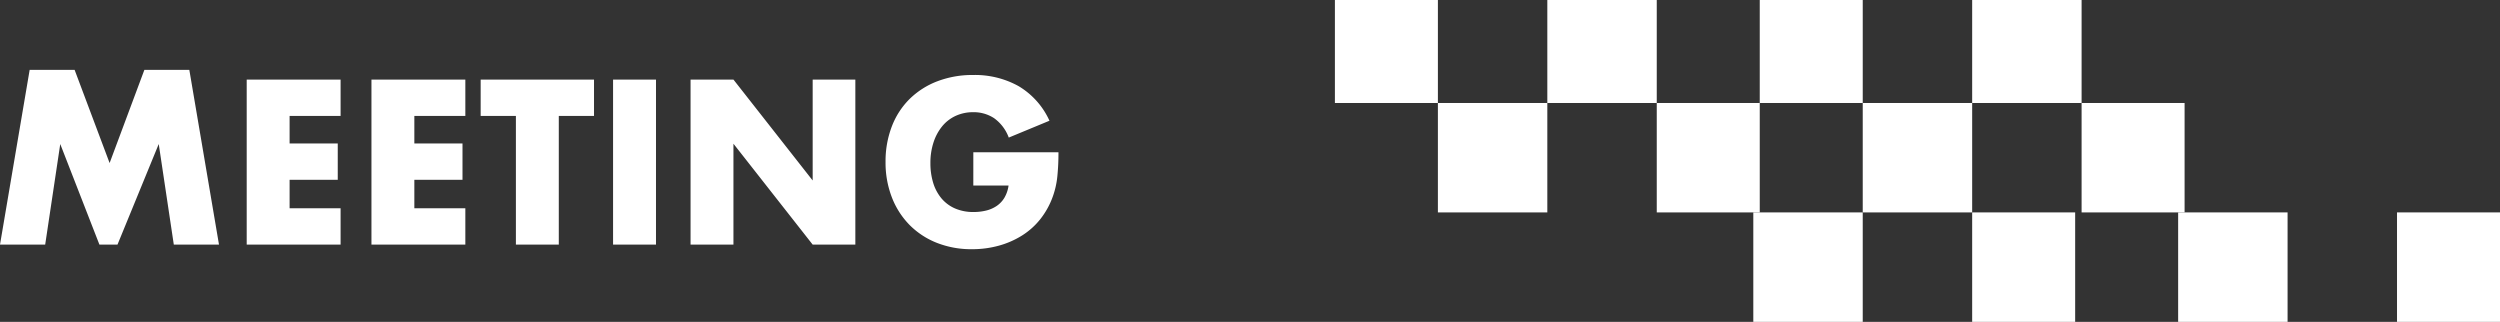
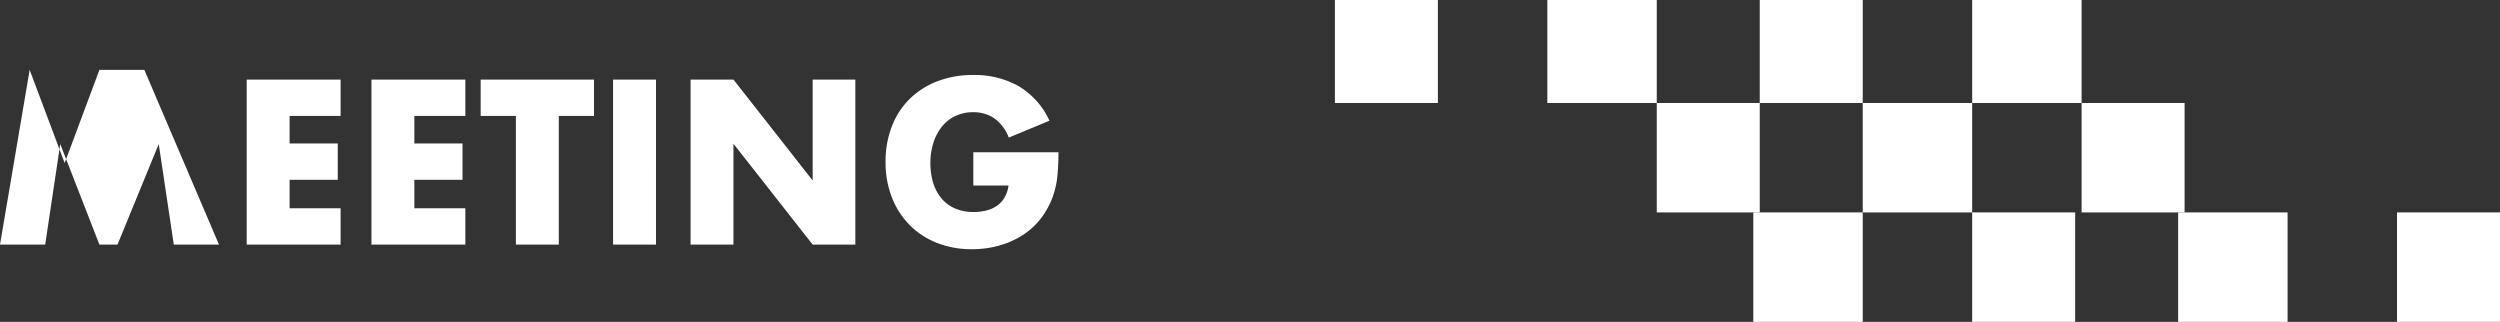
<svg xmlns="http://www.w3.org/2000/svg" width="388.38" height="50" viewBox="0 0 388.38 50">
  <rect x="0" y="0" width="388.38" height="50" fill="#333333" stroke="none" />
  <g id="グループ_494" data-name="グループ 494" transform="translate(-563.62 -1453)">
-     <path id="パス_3959" data-name="パス 3959" d="M1.62,0,6.228-27.144h6.984l5.436,14.472,5.4-14.472h6.984L35.64,0H28.62L26.28-15.624,19.872,0H17.064L10.98-15.624,8.64,0ZM54.532-19.992H46.61v4.284h7.48v5.644H46.61v4.42h7.922V0H39.946V-25.636H54.532Zm19.38,0H65.99v4.284h7.48v5.644H65.99v4.42h7.922V0H59.326V-25.636H73.912Zm14.518,0V0H81.766V-19.992H76.292v-5.644H93.9v5.644Zm15.1-5.644V0H96.862V-25.636ZM108.9,0V-25.636h6.664L127.87-9.962V-25.636h6.63V0h-6.63L115.562-15.674V0Zm43.928-14.348h13.226a36.744,36.744,0,0,1-.17,3.706,13.134,13.134,0,0,1-.68,3.094,12.348,12.348,0,0,1-1.938,3.553,11.336,11.336,0,0,1-2.873,2.584A13.5,13.5,0,0,1,156.77.17a15.53,15.53,0,0,1-4.148.544,14.57,14.57,0,0,1-5.457-.986,12.315,12.315,0,0,1-4.233-2.771,12.55,12.55,0,0,1-2.754-4.284,14.931,14.931,0,0,1-.986-5.525,15.066,15.066,0,0,1,.969-5.491,12.051,12.051,0,0,1,2.754-4.267,12.515,12.515,0,0,1,4.3-2.754,15.26,15.26,0,0,1,5.61-.986,13.907,13.907,0,0,1,7.038,1.734,12.006,12.006,0,0,1,4.794,5.372l-6.324,2.618a6.433,6.433,0,0,0-2.295-3.026,5.761,5.761,0,0,0-3.213-.918,6.452,6.452,0,0,0-2.72.561,5.9,5.9,0,0,0-2.091,1.6,7.671,7.671,0,0,0-1.36,2.5,10.174,10.174,0,0,0-.493,3.264,10.332,10.332,0,0,0,.425,3.026,6.835,6.835,0,0,0,1.275,2.414,5.749,5.749,0,0,0,2.108,1.581,7.121,7.121,0,0,0,2.924.561,8.107,8.107,0,0,0,1.9-.221A5.023,5.023,0,0,0,156.447-6a4.063,4.063,0,0,0,1.207-1.275,5.1,5.1,0,0,0,.646-1.9h-5.474Z" transform="translate(562 1491)" fill="#fff" />
+     <path id="パス_3959" data-name="パス 3959" d="M1.62,0,6.228-27.144l5.436,14.472,5.4-14.472h6.984L35.64,0H28.62L26.28-15.624,19.872,0H17.064L10.98-15.624,8.64,0ZM54.532-19.992H46.61v4.284h7.48v5.644H46.61v4.42h7.922V0H39.946V-25.636H54.532Zm19.38,0H65.99v4.284h7.48v5.644H65.99v4.42h7.922V0H59.326V-25.636H73.912Zm14.518,0V0H81.766V-19.992H76.292v-5.644H93.9v5.644Zm15.1-5.644V0H96.862V-25.636ZM108.9,0V-25.636h6.664L127.87-9.962V-25.636h6.63V0h-6.63L115.562-15.674V0Zm43.928-14.348h13.226a36.744,36.744,0,0,1-.17,3.706,13.134,13.134,0,0,1-.68,3.094,12.348,12.348,0,0,1-1.938,3.553,11.336,11.336,0,0,1-2.873,2.584A13.5,13.5,0,0,1,156.77.17a15.53,15.53,0,0,1-4.148.544,14.57,14.57,0,0,1-5.457-.986,12.315,12.315,0,0,1-4.233-2.771,12.55,12.55,0,0,1-2.754-4.284,14.931,14.931,0,0,1-.986-5.525,15.066,15.066,0,0,1,.969-5.491,12.051,12.051,0,0,1,2.754-4.267,12.515,12.515,0,0,1,4.3-2.754,15.26,15.26,0,0,1,5.61-.986,13.907,13.907,0,0,1,7.038,1.734,12.006,12.006,0,0,1,4.794,5.372l-6.324,2.618a6.433,6.433,0,0,0-2.295-3.026,5.761,5.761,0,0,0-3.213-.918,6.452,6.452,0,0,0-2.72.561,5.9,5.9,0,0,0-2.091,1.6,7.671,7.671,0,0,0-1.36,2.5,10.174,10.174,0,0,0-.493,3.264,10.332,10.332,0,0,0,.425,3.026,6.835,6.835,0,0,0,1.275,2.414,5.749,5.749,0,0,0,2.108,1.581,7.121,7.121,0,0,0,2.924.561,8.107,8.107,0,0,0,1.9-.221A5.023,5.023,0,0,0,156.447-6a4.063,4.063,0,0,0,1.207-1.275,5.1,5.1,0,0,0,.646-1.9h-5.474Z" transform="translate(562 1491)" fill="#fff" />
    <g id="グループ_231" data-name="グループ 231" transform="translate(-266)">
      <g id="グループ_225" data-name="グループ 225" transform="translate(333 409)">
        <g id="グループ_215" data-name="グループ 215">
          <rect id="長方形_37" data-name="長方形 37" width="17" height="17" transform="translate(835 1077)" fill="#fff" />
          <rect id="長方形_38" data-name="長方形 38" width="16" height="17" transform="translate(869 1077)" fill="#fff" />
        </g>
        <g id="グループ_216" data-name="グループ 216" transform="translate(-66)">
          <rect id="長方形_37-2" data-name="長方形 37" width="17" height="17" transform="translate(835 1077)" fill="#fff" />
          <rect id="長方形_38-2" data-name="長方形 38" width="16" height="17" transform="translate(869 1077)" fill="#fff" />
        </g>
      </g>
      <g id="グループ_219" data-name="グループ 219" transform="translate(284 -17)">
        <g id="グループ_218" data-name="グループ 218" transform="translate(0 376)">
          <rect id="長方形_42" data-name="長方形 42" width="16" height="16" transform="translate(819 1094)" fill="#fff" />
          <rect id="長方形_40" data-name="長方形 40" width="17" height="17" transform="translate(835 1110)" fill="#fff" />
          <rect id="長方形_43" data-name="長方形 43" width="17" height="16" transform="translate(852 1094)" fill="#fff" />
          <rect id="長方形_39" data-name="長方形 39" width="16" height="17" transform="translate(869 1110)" fill="#fff" />
        </g>
        <g id="グループ_217" data-name="グループ 217" transform="translate(-66 376)">
          <rect id="長方形_42-2" data-name="長方形 42" width="16" height="16" transform="translate(819 1094)" fill="#fff" />
-           <rect id="長方形_40-2" data-name="長方形 40" width="17" height="17" transform="translate(835 1110)" fill="#fff" />
          <rect id="長方形_43-2" data-name="長方形 43" width="17" height="16" transform="translate(852 1094)" fill="#fff" />
          <rect id="長方形_39-2" data-name="長方形 39" width="16" height="17" transform="translate(869 1110)" fill="#fff" />
        </g>
      </g>
    </g>
  </g>
</svg>